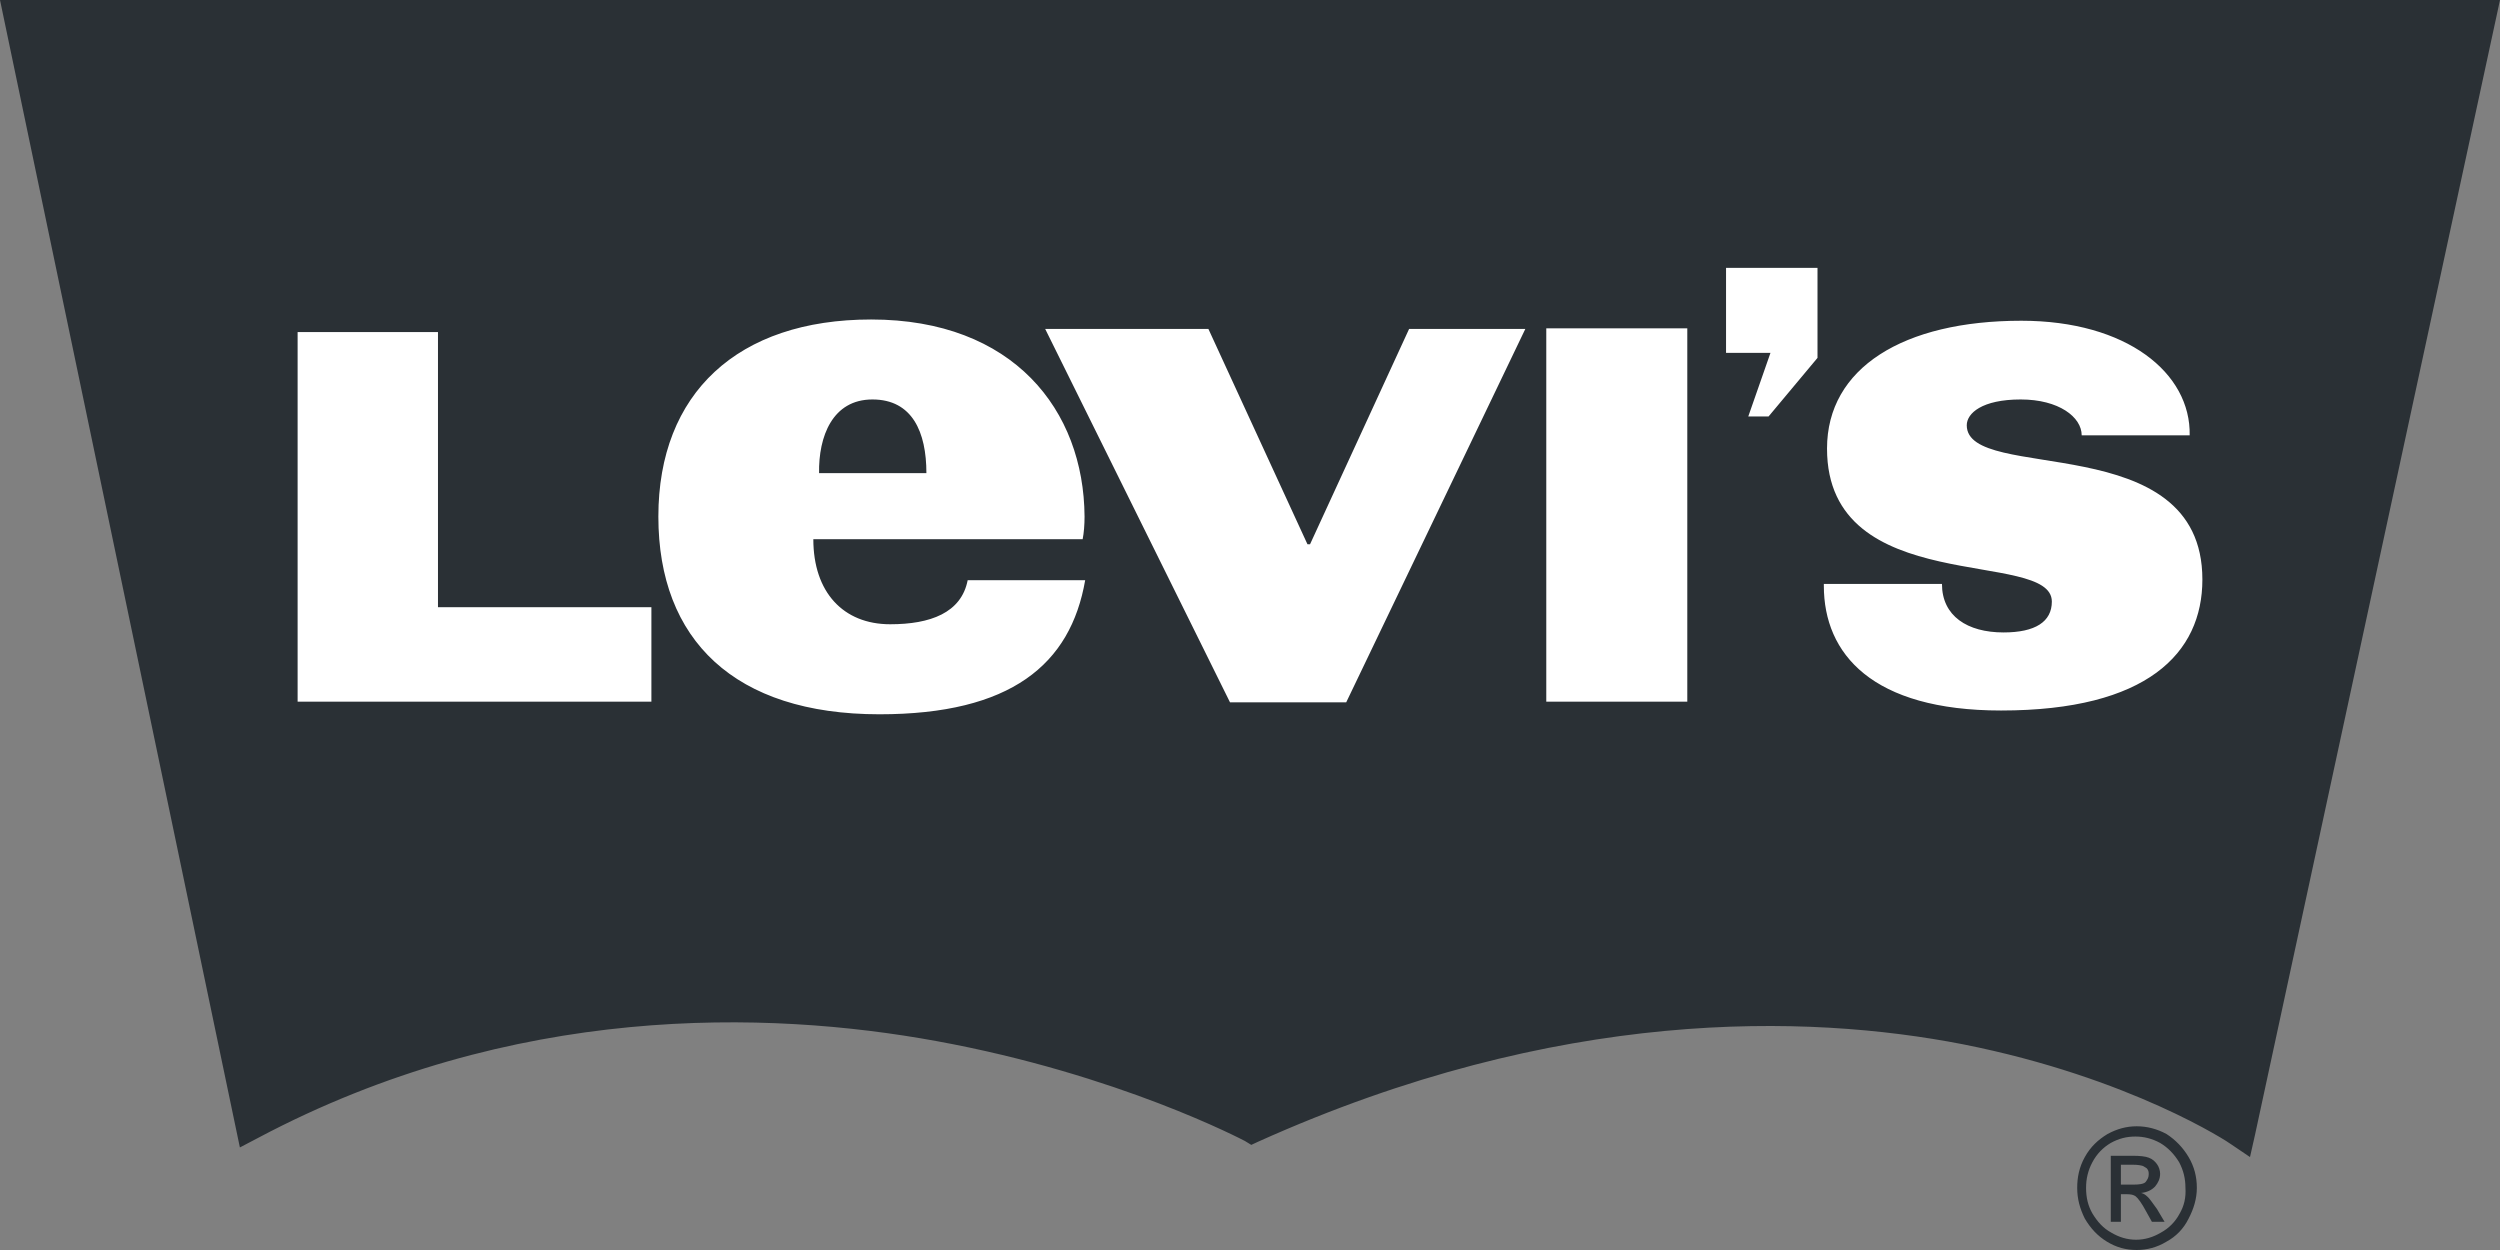
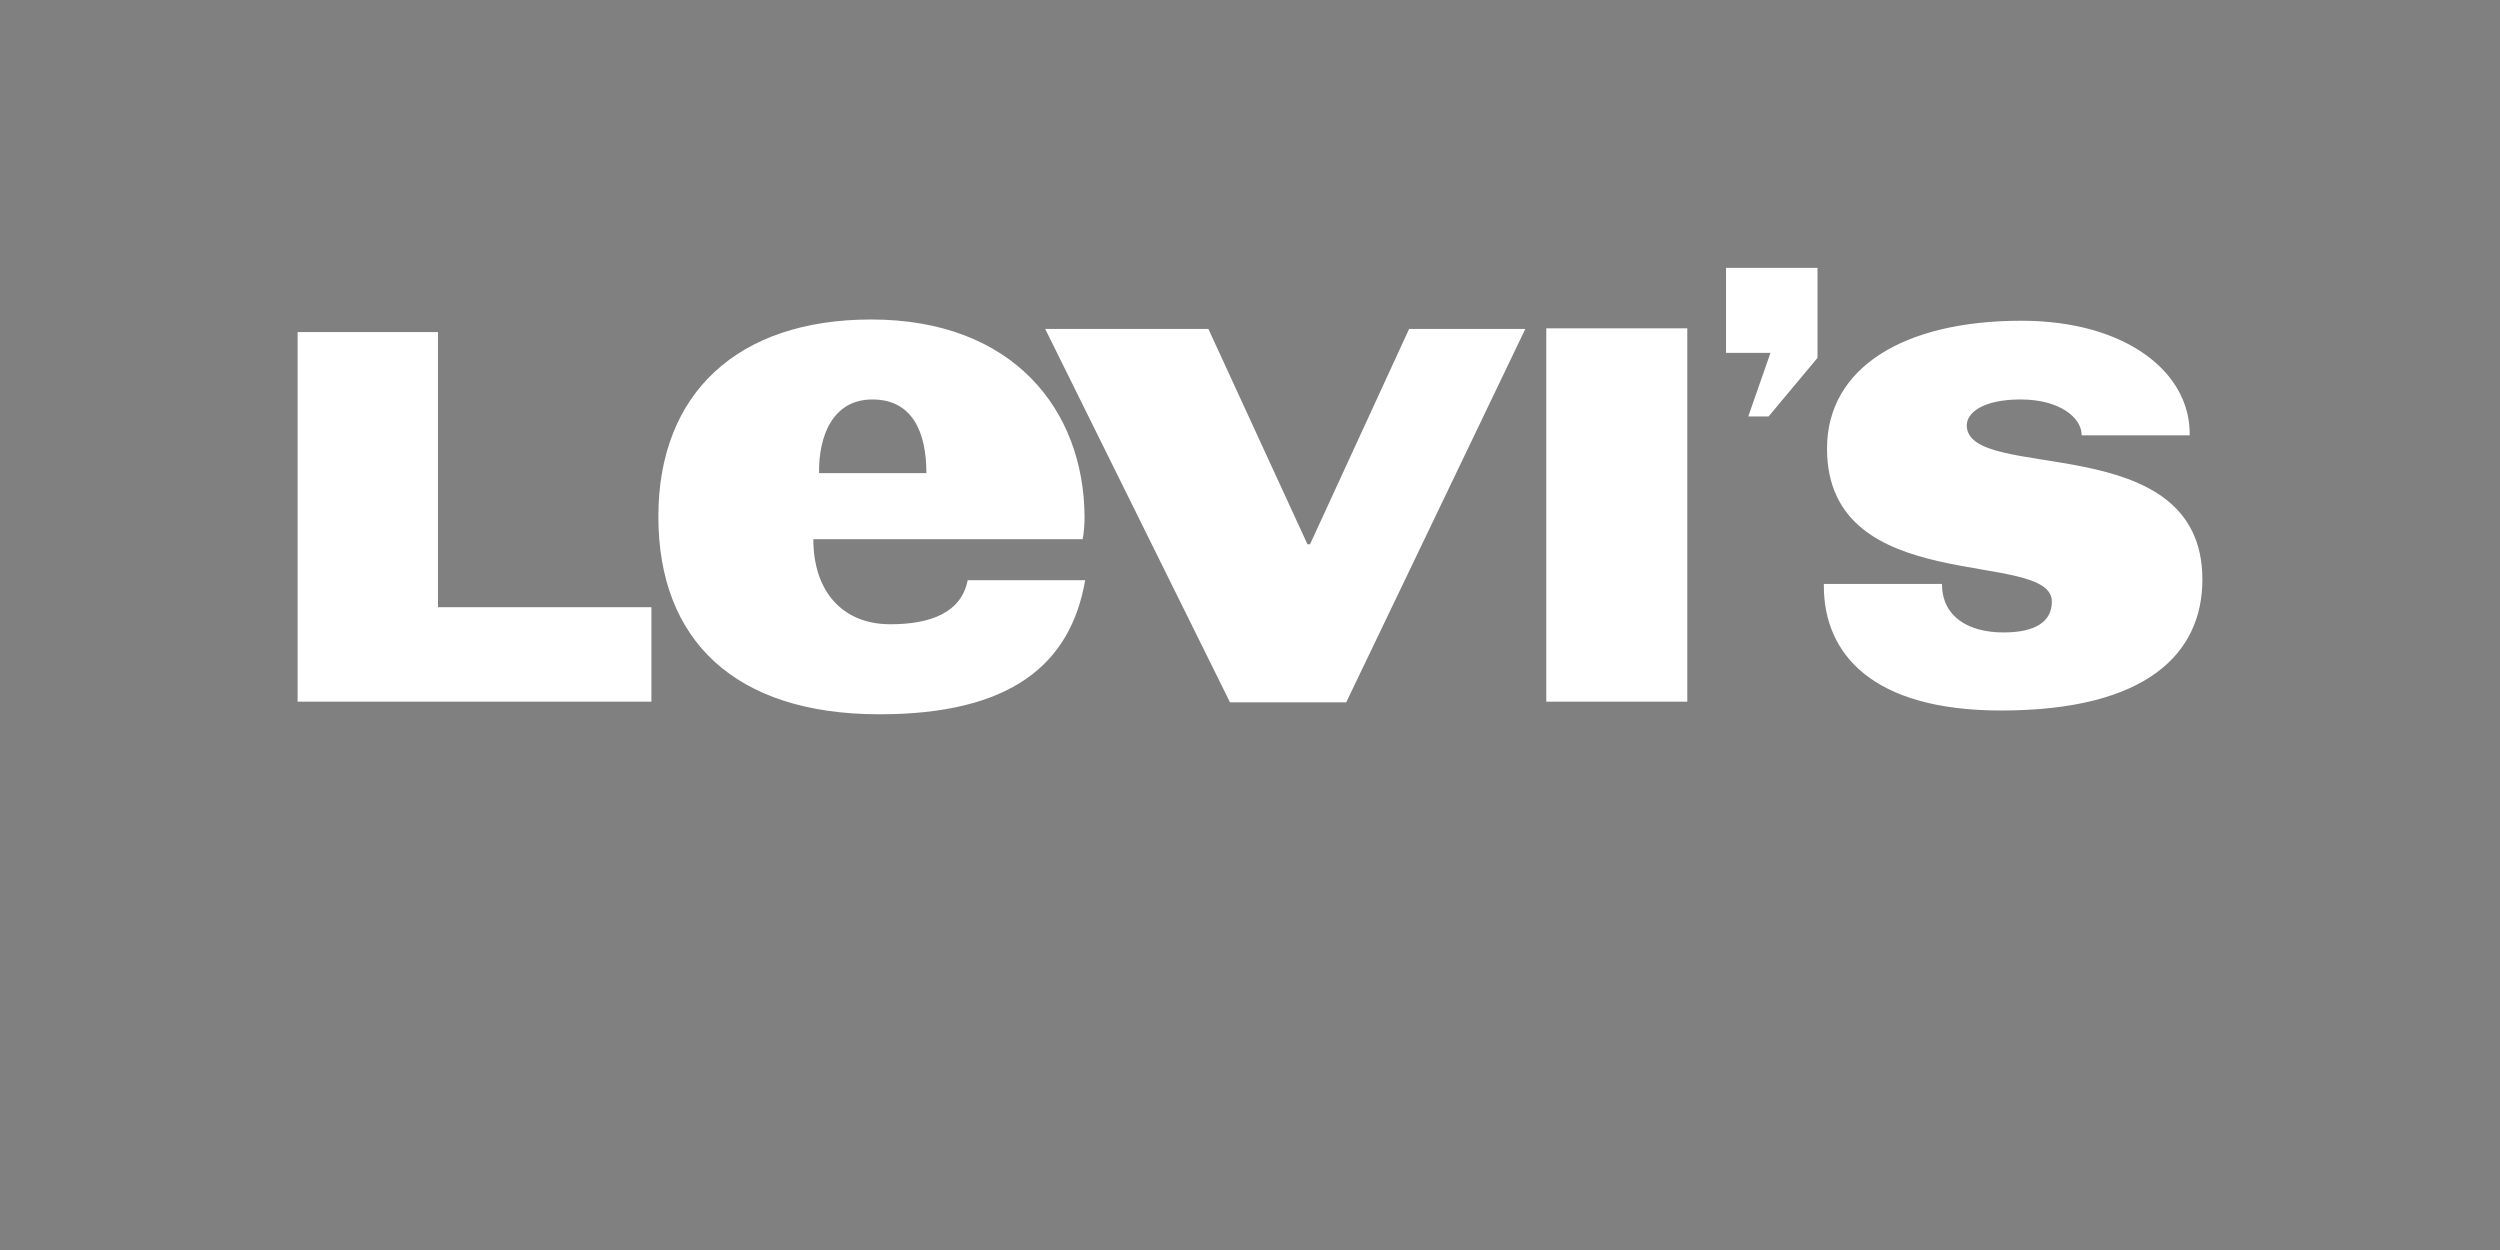
<svg xmlns="http://www.w3.org/2000/svg" width="84px" height="42px" viewBox="0 0 84 42" version="1.1">
  <rect x="0" y="0" width="84" height="42" fill="#808080" stroke="none" />
  <title>A30C5518-94D7-488D-8A84-B6C1627DF26C</title>
  <g id="Q4inc.com-v2-/-Homepage" stroke="none" stroke-width="1" fill="none" fill-rule="evenodd">
    <g id="About-Us" transform="translate(-473, -2934)" fill-rule="nonzero">
      <g id="Levi's_logo" transform="translate(473, 2934)">
-         <path d="M72.793,38.102 C72.474,37.929 72.134,37.843 71.793,37.843 C71.453,37.843 71.134,37.929 70.815,38.102 C70.496,38.295 70.241,38.532 70.05,38.877 C69.858,39.222 69.794,39.566 69.794,39.911 C69.794,40.277 69.879,40.6 70.05,40.945 C70.241,41.268 70.475,41.526 70.794,41.72 C71.113,41.914 71.432,42 71.793,42 C72.134,42 72.474,41.914 72.793,41.72 C73.112,41.548 73.367,41.289 73.537,40.945 C73.707,40.622 73.814,40.277 73.814,39.911 C73.814,39.545 73.729,39.2 73.537,38.877 C73.346,38.554 73.091,38.295 72.793,38.102 M73.239,40.772 C73.091,41.052 72.878,41.268 72.602,41.418 C72.346,41.569 72.07,41.655 71.772,41.655 C71.474,41.655 71.198,41.569 70.943,41.418 C70.666,41.268 70.475,41.052 70.305,40.772 C70.156,40.514 70.092,40.234 70.092,39.911 C70.092,39.609 70.156,39.329 70.305,39.049 C70.454,38.769 70.666,38.554 70.922,38.403 C71.198,38.252 71.453,38.188 71.751,38.188 C72.027,38.188 72.304,38.252 72.58,38.403 C72.835,38.554 73.048,38.769 73.218,39.049 C73.367,39.329 73.431,39.609 73.431,39.911 C73.452,40.234 73.388,40.514 73.239,40.772 M72.134,40.191 C72.091,40.148 72.027,40.105 71.942,40.083 C72.134,40.062 72.283,39.997 72.41,39.868 C72.516,39.738 72.58,39.609 72.58,39.437 C72.58,39.329 72.538,39.2 72.474,39.114 C72.41,39.028 72.325,38.942 72.197,38.898 C72.091,38.855 71.9,38.834 71.666,38.834 L70.922,38.834 L70.922,41.052 L71.262,41.052 L71.262,40.126 L71.474,40.126 C71.602,40.126 71.687,40.148 71.751,40.191 C71.836,40.255 71.964,40.428 72.112,40.708 L72.304,41.052 L72.729,41.052 L72.474,40.622 C72.325,40.428 72.24,40.277 72.134,40.191 M71.687,39.803 L71.262,39.803 L71.262,39.135 L71.666,39.135 C71.836,39.135 71.942,39.157 72.006,39.178 C72.07,39.222 72.134,39.243 72.155,39.286 C72.197,39.351 72.197,39.394 72.197,39.458 C72.197,39.566 72.155,39.631 72.091,39.717 C72.027,39.782 71.878,39.803 71.687,39.803 M0,0 L8.06,38.554 L8.676,38.231 C17.247,33.686 25.795,33.945 31.452,34.978 C37.598,36.098 41.787,38.317 41.83,38.338 L42.043,38.468 L42.276,38.36 C52.378,33.815 60.735,34.074 65.945,35.086 C71.602,36.206 74.919,38.403 74.962,38.446 L75.6,38.877 L75.77,38.123 L84,0 L0,0 Z" id="path3455" fill="#2A3035" />
        <path d="M57.995,9 L57.995,11.856 L59.488,11.856 L58.742,13.993 L59.424,13.993 L61.068,12.025 L61.068,12.025 L61.068,9 L57.995,9 Z M29.27,10.735 C24.789,10.735 22.121,13.21 22.121,17.357 C22.121,21.504 24.682,24 29.548,24 C33.965,24 35.971,22.329 36.462,19.494 L32.514,19.494 C32.301,20.594 31.255,20.975 29.911,20.975 C28.331,20.975 27.328,19.896 27.328,18.118 L36.377,18.118 C36.419,17.907 36.441,17.632 36.441,17.357 C36.419,13.781 34.051,10.735 29.27,10.735 Z M67.918,10.777 C63.949,10.777 61.388,12.364 61.388,15.072 C61.388,20.128 68.942,18.415 68.942,20.213 C68.942,20.89 68.387,21.25 67.32,21.25 C66.104,21.25 65.25,20.7 65.25,19.621 L61.281,19.621 L61.281,19.684 C61.281,21.969 62.903,23.873 67.235,23.873 C72.143,23.873 74,21.948 74,19.472 C74,14.331 66.083,16.257 66.083,14.289 C66.083,13.887 66.595,13.422 67.897,13.422 C69.177,13.422 69.945,14.014 69.945,14.628 L73.573,14.628 C73.616,12.533 71.46,10.777 67.918,10.777 Z M51.955,11.031 L51.955,23.577 L56.693,23.577 L56.693,11.031 L51.955,11.031 Z M35.118,11.052 L41.328,23.598 L45.233,23.598 L51.251,11.052 L47.346,11.052 L44.017,18.288 L43.931,18.288 L40.602,11.052 L35.118,11.052 Z M10,11.158 L10,23.577 L21.887,23.577 L21.887,20.403 L14.716,20.403 L14.716,11.158 L10,11.158 Z M29.313,13.422 C30.658,13.422 31.127,14.522 31.127,15.897 L27.521,15.897 C27.499,14.67 27.969,13.422 29.313,13.422 Z" id="path3457" fill="#FFFFFF" />
      </g>
    </g>
  </g>
</svg>